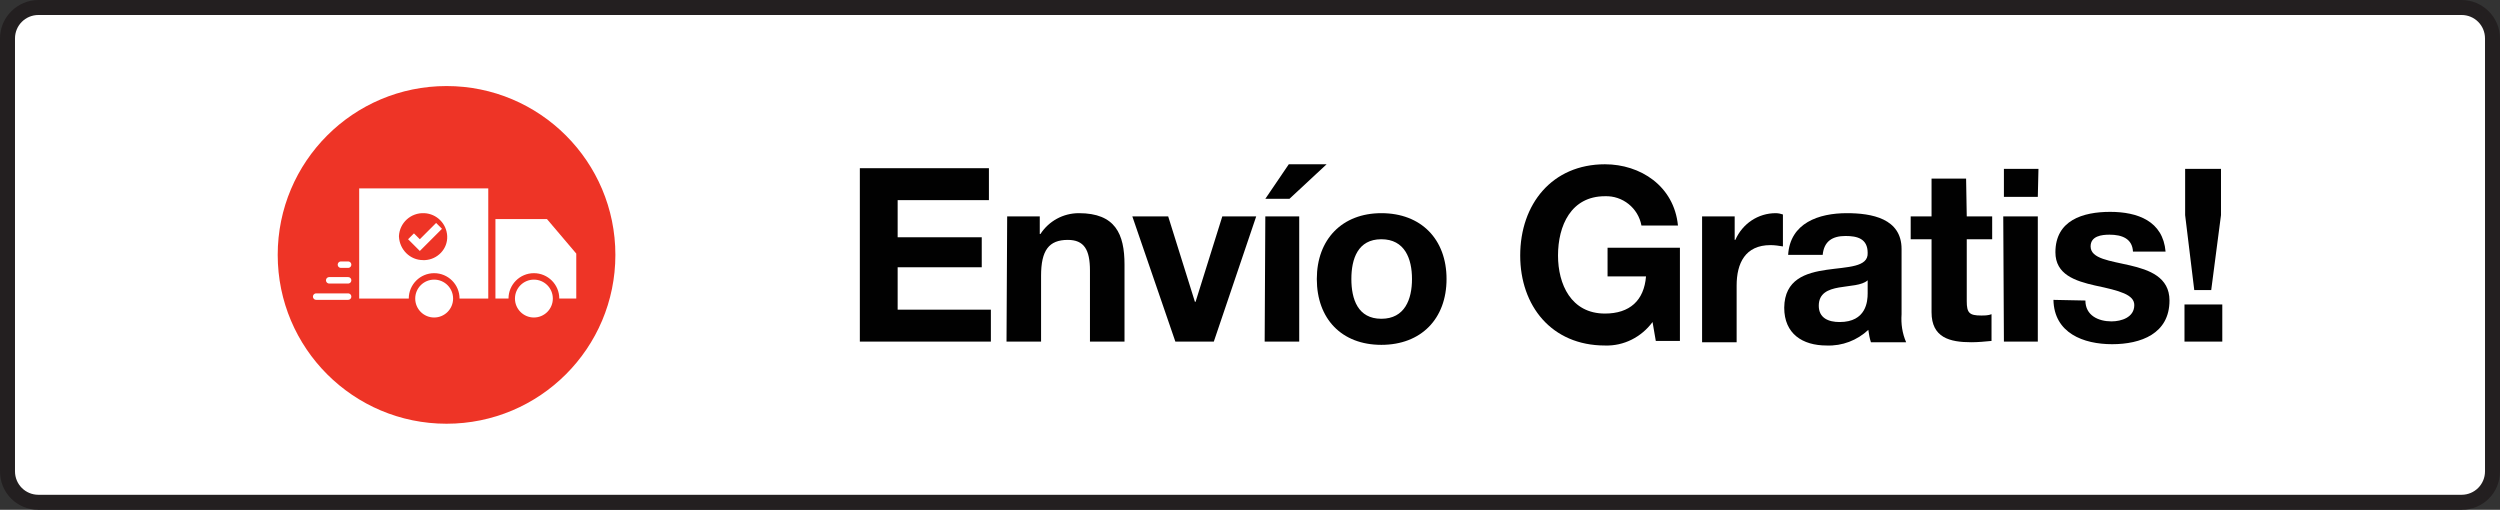
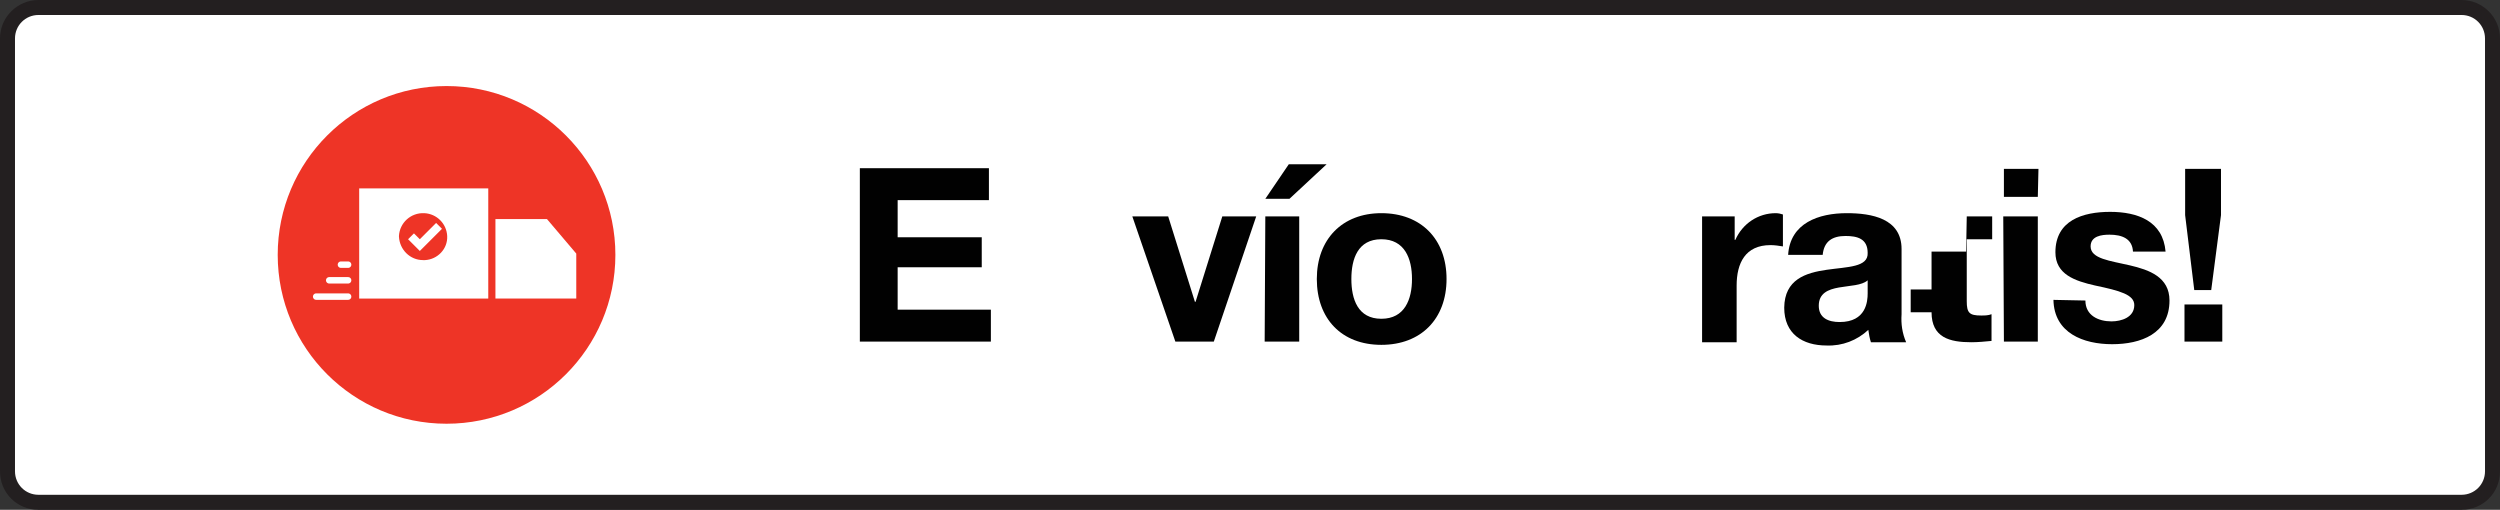
<svg xmlns="http://www.w3.org/2000/svg" version="1.1" id="Texto" x="0px" y="0px" viewBox="0 0 383.5 78.2" style="enable-background:new 0 0 383.5 78.2;" xml:space="preserve">
  <rect x="0" y="0" width="383.5" height="78.2" fill="#333333" stroke="none" />
  <style type="text/css">
	.st0{fill:#FFFFFF;}
	.st1{fill:#231F20;}
	.st2{fill:#EE3426;}
	.st3{fill:#FFFFFF;stroke:#EE3426;stroke-width:0.99;stroke-linecap:round;stroke-linejoin:round;}
	.st4{fill:none;stroke:#FFFFFF;stroke-width:0.99;stroke-linecap:round;stroke-linejoin:round;}
	.st5{fill:#010101;}
</style>
  <title>Bplusd_Web_EnvioGratis4000</title>
  <path class="st0" d="M5.9,1.1h371.7c2.6,0,4.8,2.1,4.8,4.8v66.4c0,2.6-2.1,4.8-4.8,4.8H5.9c-2.6,0-4.8-2.1-4.8-4.8V5.9  C1.1,3.3,3.3,1.1,5.9,1.1z" />
  <path class="st1" d="M377.6,2.3c2,0,3.6,1.6,3.6,3.6v66.4c0,2-1.6,3.6-3.6,3.6H5.9c-2,0-3.6-1.6-3.6-3.6V5.9c0-2,1.6-3.6,3.6-3.6  c0,0,0,0,0,0H377.6 M377.6,0H5.9C2.7,0,0,2.6,0,5.9l0,0v66.4c0,3.3,2.6,5.9,5.9,5.9h371.7c3.3,0,5.9-2.6,5.9-5.9V5.9  C383.5,2.6,380.8,0,377.6,0L377.6,0z" />
  <g>
    <circle class="st2" cx="68.5" cy="39.1" r="25.9" />
    <rect x="55.1" y="28.9" class="st0" width="19.8" height="16.9" />
    <polygon class="st0" points="83.9,33.6 76,33.6 76,45.8 88.4,45.8 88.4,38.9  " />
-     <circle class="st3" cx="66.6" cy="45.8" r="3.4" />
-     <circle class="st3" cx="81.9" cy="45.8" r="3.4" />
    <line class="st4" x1="53.4" y1="45.5" x2="48.5" y2="45.5" />
    <line class="st4" x1="53.4" y1="43" x2="50.5" y2="43" />
    <line class="st4" x1="53.4" y1="40.6" x2="52.3" y2="40.6" />
    <path class="st2" d="M64.9,39.9c-2,0-3.6-1.6-3.7-3.6v-0.1c0.1-2,1.8-3.6,3.9-3.5c1.9,0.1,3.4,1.6,3.5,3.5l0,0   c0.1,2-1.5,3.6-3.4,3.7L64.9,39.9z" />
    <path class="st0" d="M66.9,34.2l0.9,0.9l-3.4,3.4l-1.8-1.8l0.9-0.9l0.9,0.9L66.9,34.2z" />
    <g>
      <path class="st5" d="M131.9,25.8h19.8v4.9h-14v5.7h12.9V41h-12.9v6.5H152v4.9h-20.1V25.8z" />
-       <path class="st5" d="M154.5,33.2h5v2.7h0.1c1.3-2,3.5-3.2,5.9-3.2c5.6,0,7,3.2,7,7.9v11.8h-5.3V41.5c0-3.2-0.9-4.7-3.4-4.7    c-2.9,0-4.1,1.6-4.1,5.5v10.1h-5.3L154.5,33.2z" />
      <path class="st5" d="M186.2,52.4h-5.9l-6.6-19.2h5.5l4.1,13.1h0.1l4.1-13.1h5.2L186.2,52.4z" />
      <path class="st5" d="M197.8,30.5h-3.7l3.6-5.3h5.8L197.8,30.5z M194.1,33.2h5.2v19.2h-5.3L194.1,33.2z" />
      <path class="st5" d="M211.9,32.7c6.1,0,10,4,10,10.1s-3.9,10.1-10,10.1s-9.9-4-9.9-10.1S205.9,32.7,211.9,32.7z M211.9,48.9    c3.6,0,4.7-3,4.7-6.1s-1.1-6.1-4.7-6.1s-4.6,3-4.6,6.1S208.3,48.9,211.9,48.9L211.9,48.9z" />
-       <path class="st5" d="M253.5,49.4c-1.7,2.3-4.4,3.7-7.3,3.6c-8.2,0-13-6.1-13-13.8c0-7.9,4.9-14,13-14c5.4,0,10.6,3.3,11.2,9.4    h-5.6c-0.5-2.7-2.9-4.6-5.6-4.5c-5.2,0-7.2,4.5-7.2,9.1c0,4.4,2,8.9,7.2,8.9c3.8,0,6-2,6.3-5.7h-5.9V38h11.1v14.3h-3.7L253.5,49.4    z" />
      <path class="st5" d="M261.1,33.2h5v3.6h0.1c1.1-2.5,3.5-4.1,6.2-4.1c0.4,0,0.8,0.1,1.1,0.2v4.9c-0.6-0.1-1.3-0.2-1.9-0.2    c-3.9,0-5.2,2.8-5.2,6.2v8.7h-5.3L261.1,33.2z" />
      <path class="st5" d="M274.3,39.1c0.3-4.9,4.7-6.4,9-6.4c3.8,0,8.4,0.8,8.4,5.5v10c-0.1,1.5,0.1,2.9,0.7,4.3h-5.4    c-0.2-0.6-0.3-1.2-0.4-1.9c-1.7,1.6-4,2.5-6.4,2.4c-3.7,0-6.5-1.8-6.5-5.8c0.1-8.7,13-4,12.8-8.4c0-2.2-1.6-2.6-3.4-2.6    c-2,0-3.3,0.8-3.5,2.9H274.3z M286.5,43c-0.9,0.8-2.7,0.8-4.4,1.1S279,45,279,46.9s1.5,2.5,3.2,2.5c4.1,0,4.3-3.2,4.3-4.4V43z" />
-       <path class="st5" d="M301.7,33.2h3.9v3.5h-3.9v9.5c0,1.8,0.4,2.2,2.2,2.2c0.5,0,1.1,0,1.6-0.2v4.1c-1,0.1-2.1,0.2-3.1,0.2    c-3.3,0-6.1-0.7-6.1-4.6V36.7h-3.2v-3.5h3.2v-5.8h5.3L301.7,33.2z" />
+       <path class="st5" d="M301.7,33.2h3.9v3.5h-3.9v9.5c0,1.8,0.4,2.2,2.2,2.2c0.5,0,1.1,0,1.6-0.2v4.1c-1,0.1-2.1,0.2-3.1,0.2    c-3.3,0-6.1-0.7-6.1-4.6h-3.2v-3.5h3.2v-5.8h5.3L301.7,33.2z" />
      <path class="st5" d="M312.6,30.2h-5.2v-4.3h5.3L312.6,30.2z M307.3,33.2h5.3v19.2h-5.2L307.3,33.2z" />
      <path class="st5" d="M319.9,46.1c0,2.3,2,3.2,4,3.2c1.5,0,3.5-0.6,3.5-2.5c0-1.6-2.2-2.2-6-3c-3.1-0.7-6.1-1.7-6.1-5.1    c0-4.9,4.2-6.2,8.4-6.2s8.1,1.4,8.5,6.1h-5c-0.1-2-1.7-2.6-3.6-2.6c-1.2,0-2.9,0.2-2.9,1.8c0,1.9,3,2.2,6,2.9s6.1,1.8,6.1,5.4    c0,5.1-4.4,6.7-8.8,6.7s-8.9-1.7-9-6.8L319.9,46.1z" />
      <path class="st5" d="M335.1,46.7h5.8v5.7h-5.8V46.7z M340.7,33l-1.5,11.5h-2.6L335.2,33v-7.1h5.5V33z" />
    </g>
  </g>
</svg>